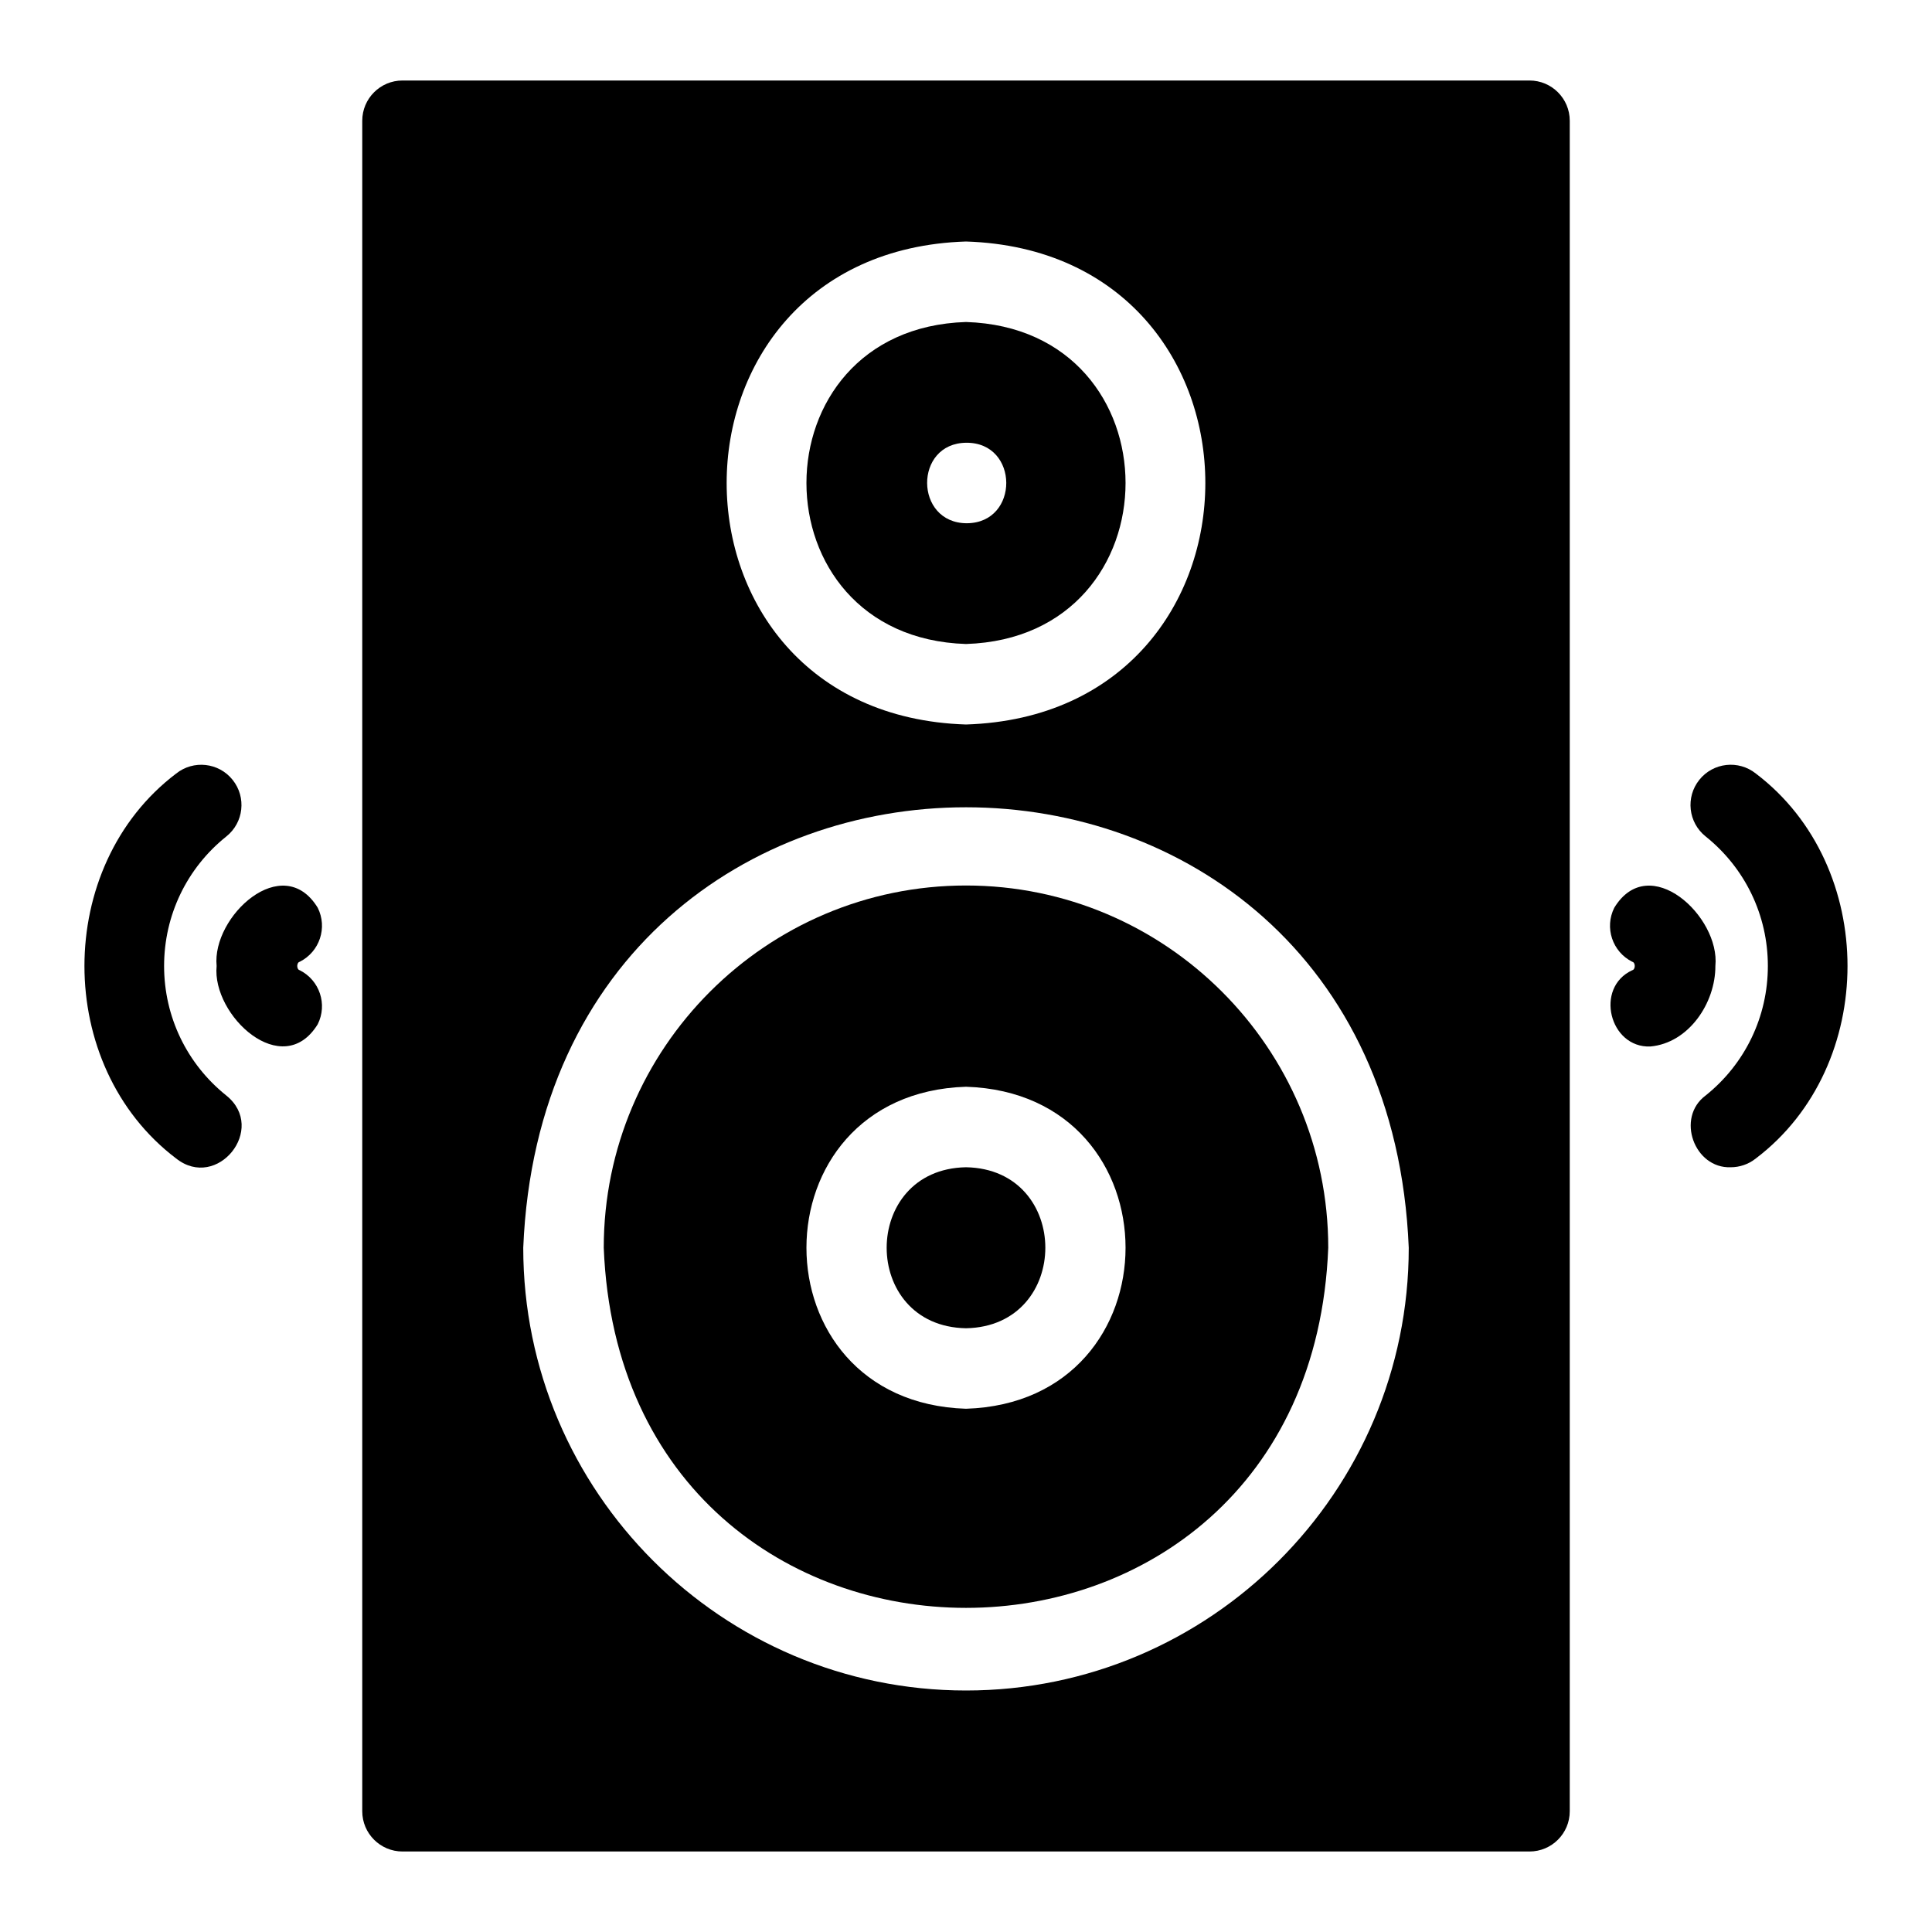
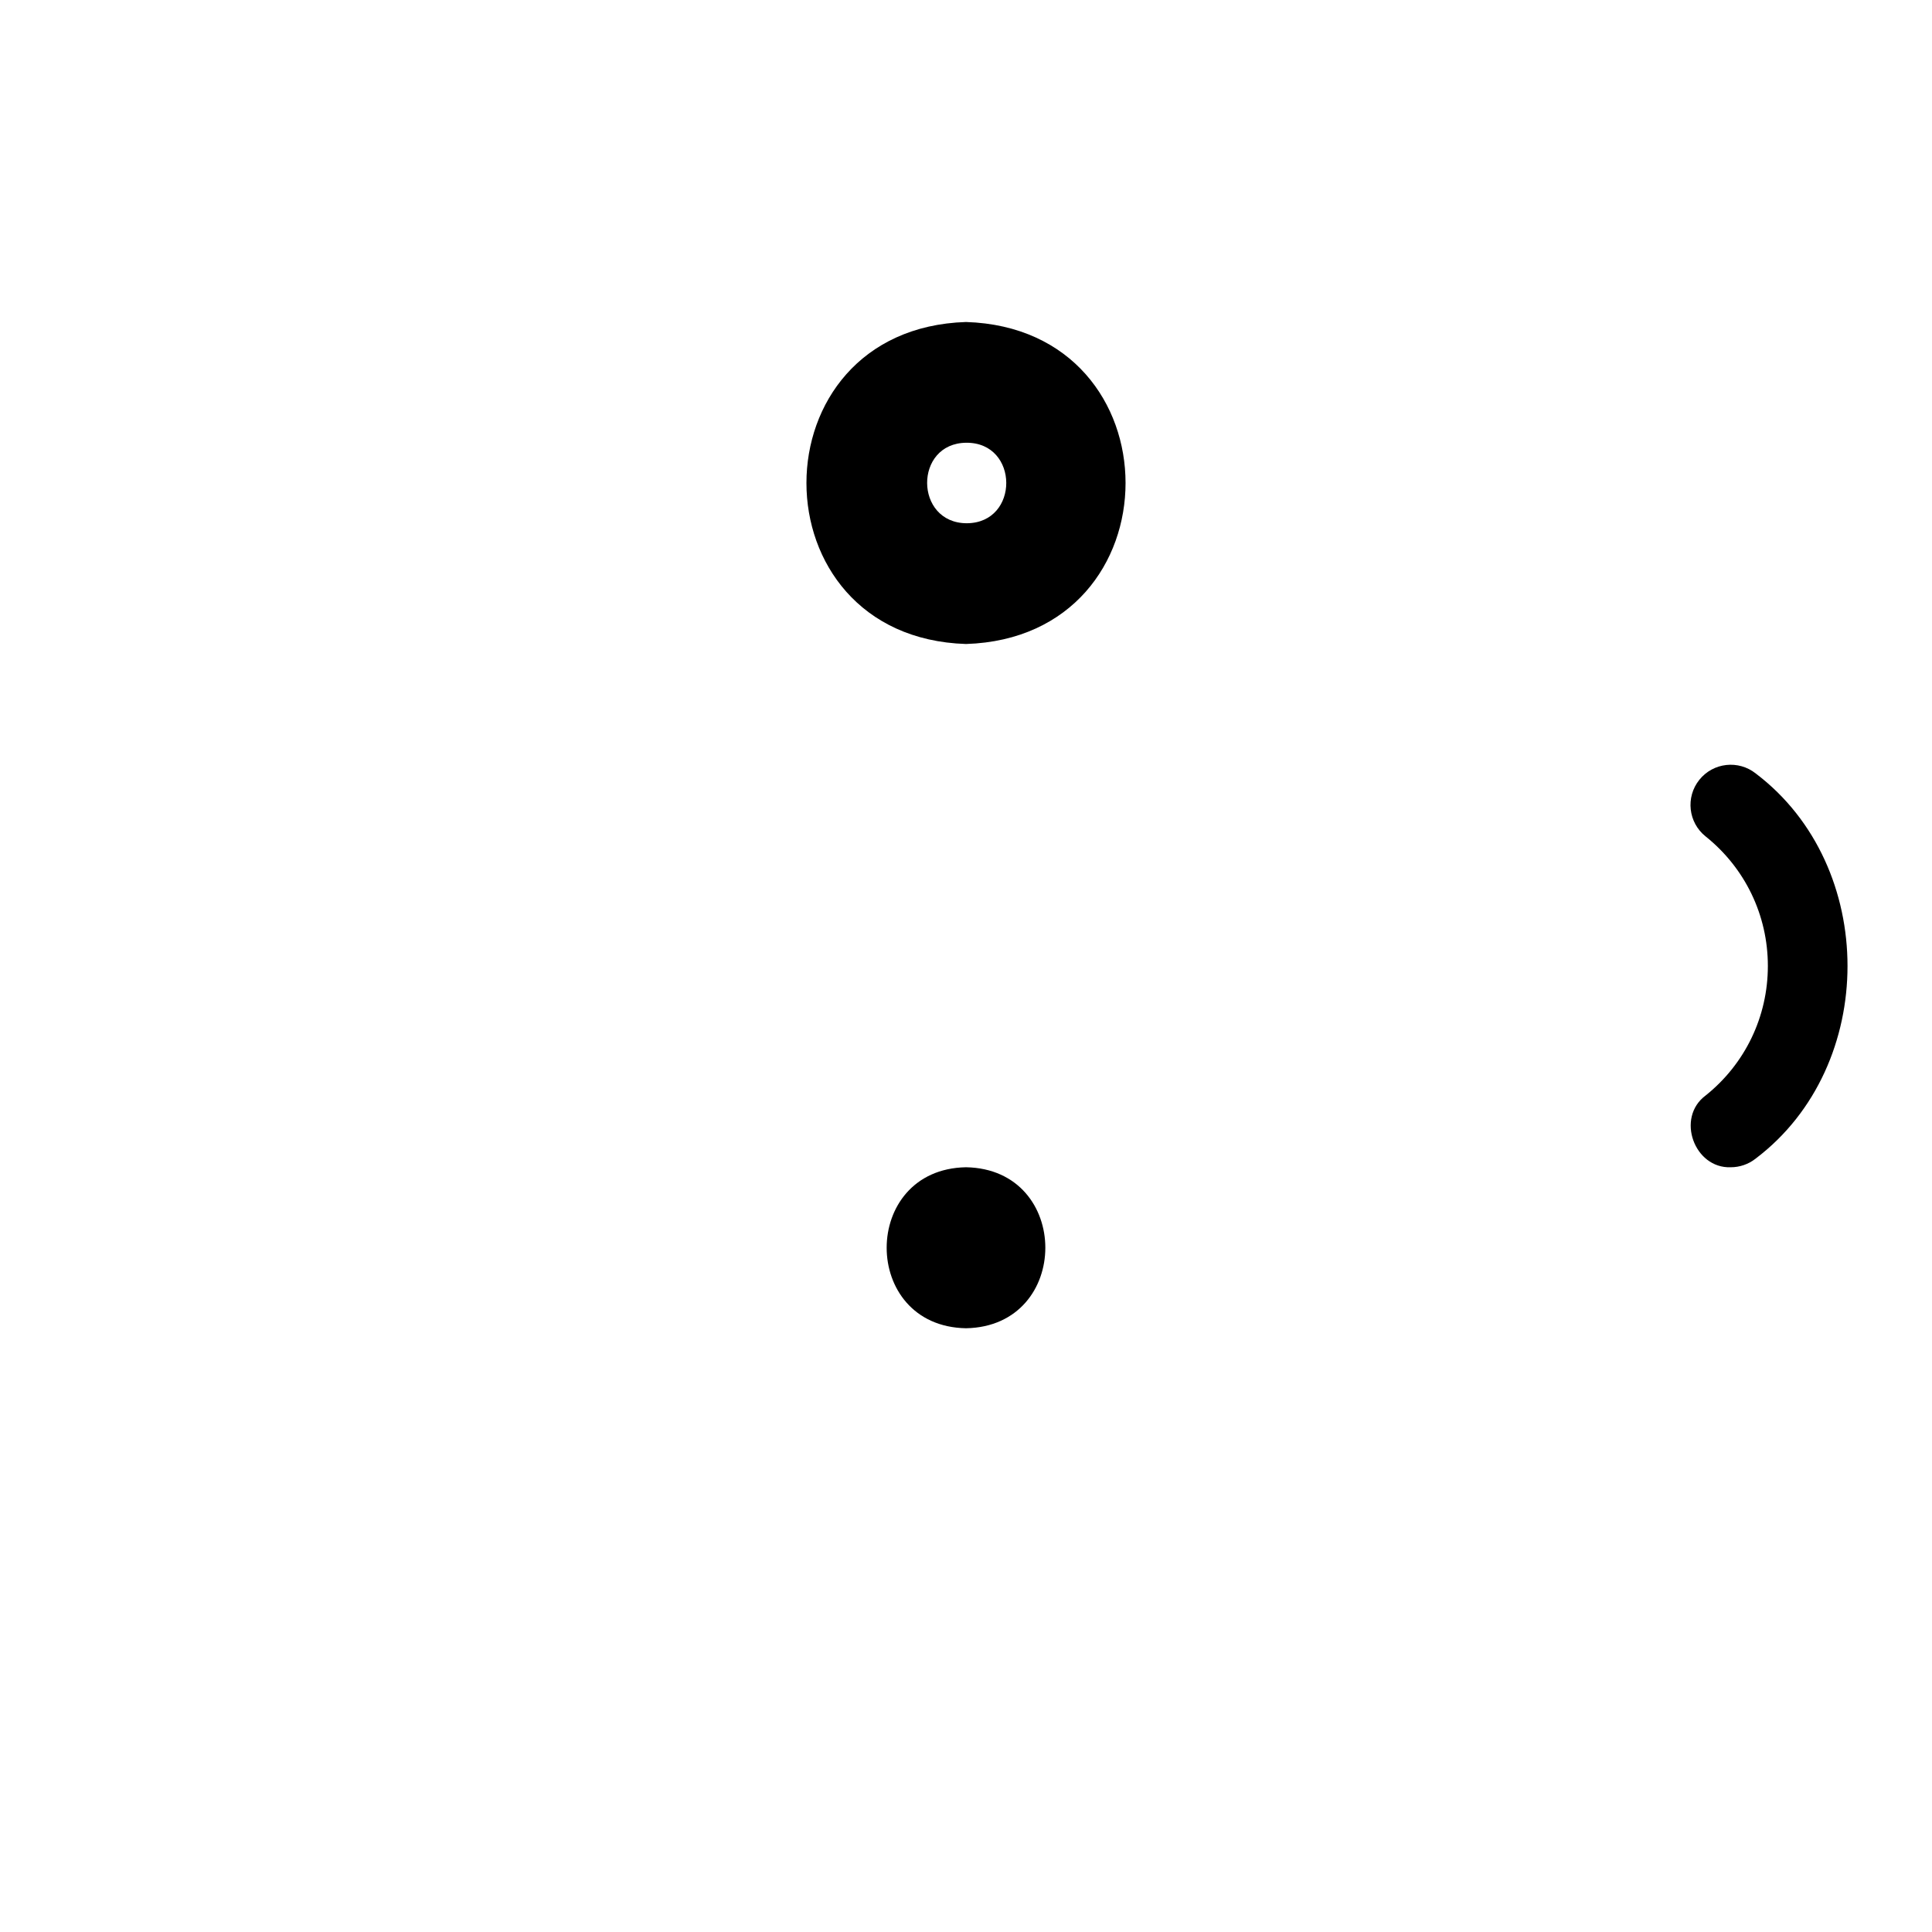
<svg xmlns="http://www.w3.org/2000/svg" height="512" viewBox="0 0 48 48" width="512">
  <g id="Line">
    <path d="m43 29c.219 0 .44-.072.624-.219 3.036-2.301 3.036-7.261 0-9.562-.43-.344-1.06-.276-1.405.156-.345.431-.275 1.061.156 1.405.983.787 1.547 1.96 1.547 3.219s-.564 2.433-1.547 3.219c-.743.552-.281 1.817.625 1.782z" />
-     <path d="m4.375 28.781c1.021.811 2.269-.739 1.249-1.562-.982-.786-1.547-1.96-1.547-3.219s.564-2.433 1.547-3.219c.432-.345.501-.974.156-1.405-.344-.432-.975-.501-1.405-.156-3.036 2.3-3.036 7.26 0 9.561z" />
-     <path d="m40.553 24.105c-.941.432-.566 1.933.448 1.895.957-.085 1.621-1.084 1.617-2 .123-1.23-1.646-2.867-2.512-1.447-.247.494-.047 1.094.447 1.342.084.019.082.192 0 .21z" />
-     <path d="m7.447 23.895c.494-.248.694-.848.447-1.342-.867-1.419-2.635.217-2.512 1.447-.121 1.228 1.638 2.867 2.512 1.447.247-.494.047-1.094-.447-1.342-.083-.018-.082-.193 0-.21z" />
-     <path d="m24 22c-4.962 0-9 4.038-9 9 .473 11.931 17.529 11.928 18 0 0-4.962-4.038-9-9-9zm0 13c-5.286-.168-5.285-7.833 0-8 5.286.168 5.285 7.833 0 8z" />
    <path d="m24 29c-2.628.047-2.628 3.954 0 4 2.628-.047 2.628-3.954 0-4z" />
    <path d="m24 16c5.286-.168 5.285-7.833 0-8-5.286.168-5.285 7.833 0 8zm.01-5c1.314-.007 1.324 1.993.01 2-1.306-.003-1.319-1.992-.01-2z" />
-     <path d="m39 45v-42c0-.552-.448-1-1-1h-28c-.552 0-1 .448-1 1v42c0 .552.448 1 1 1h28c.552 0 1-.448 1-1zm-15-39c7.929.252 7.928 11.749 0 12-7.929-.252-7.928-11.749 0-12zm0 36c-6.065 0-11-4.935-11-11 .604-14.593 21.398-14.589 22 0 0 6.065-4.935 11-11 11z" />
  </g>
</svg>